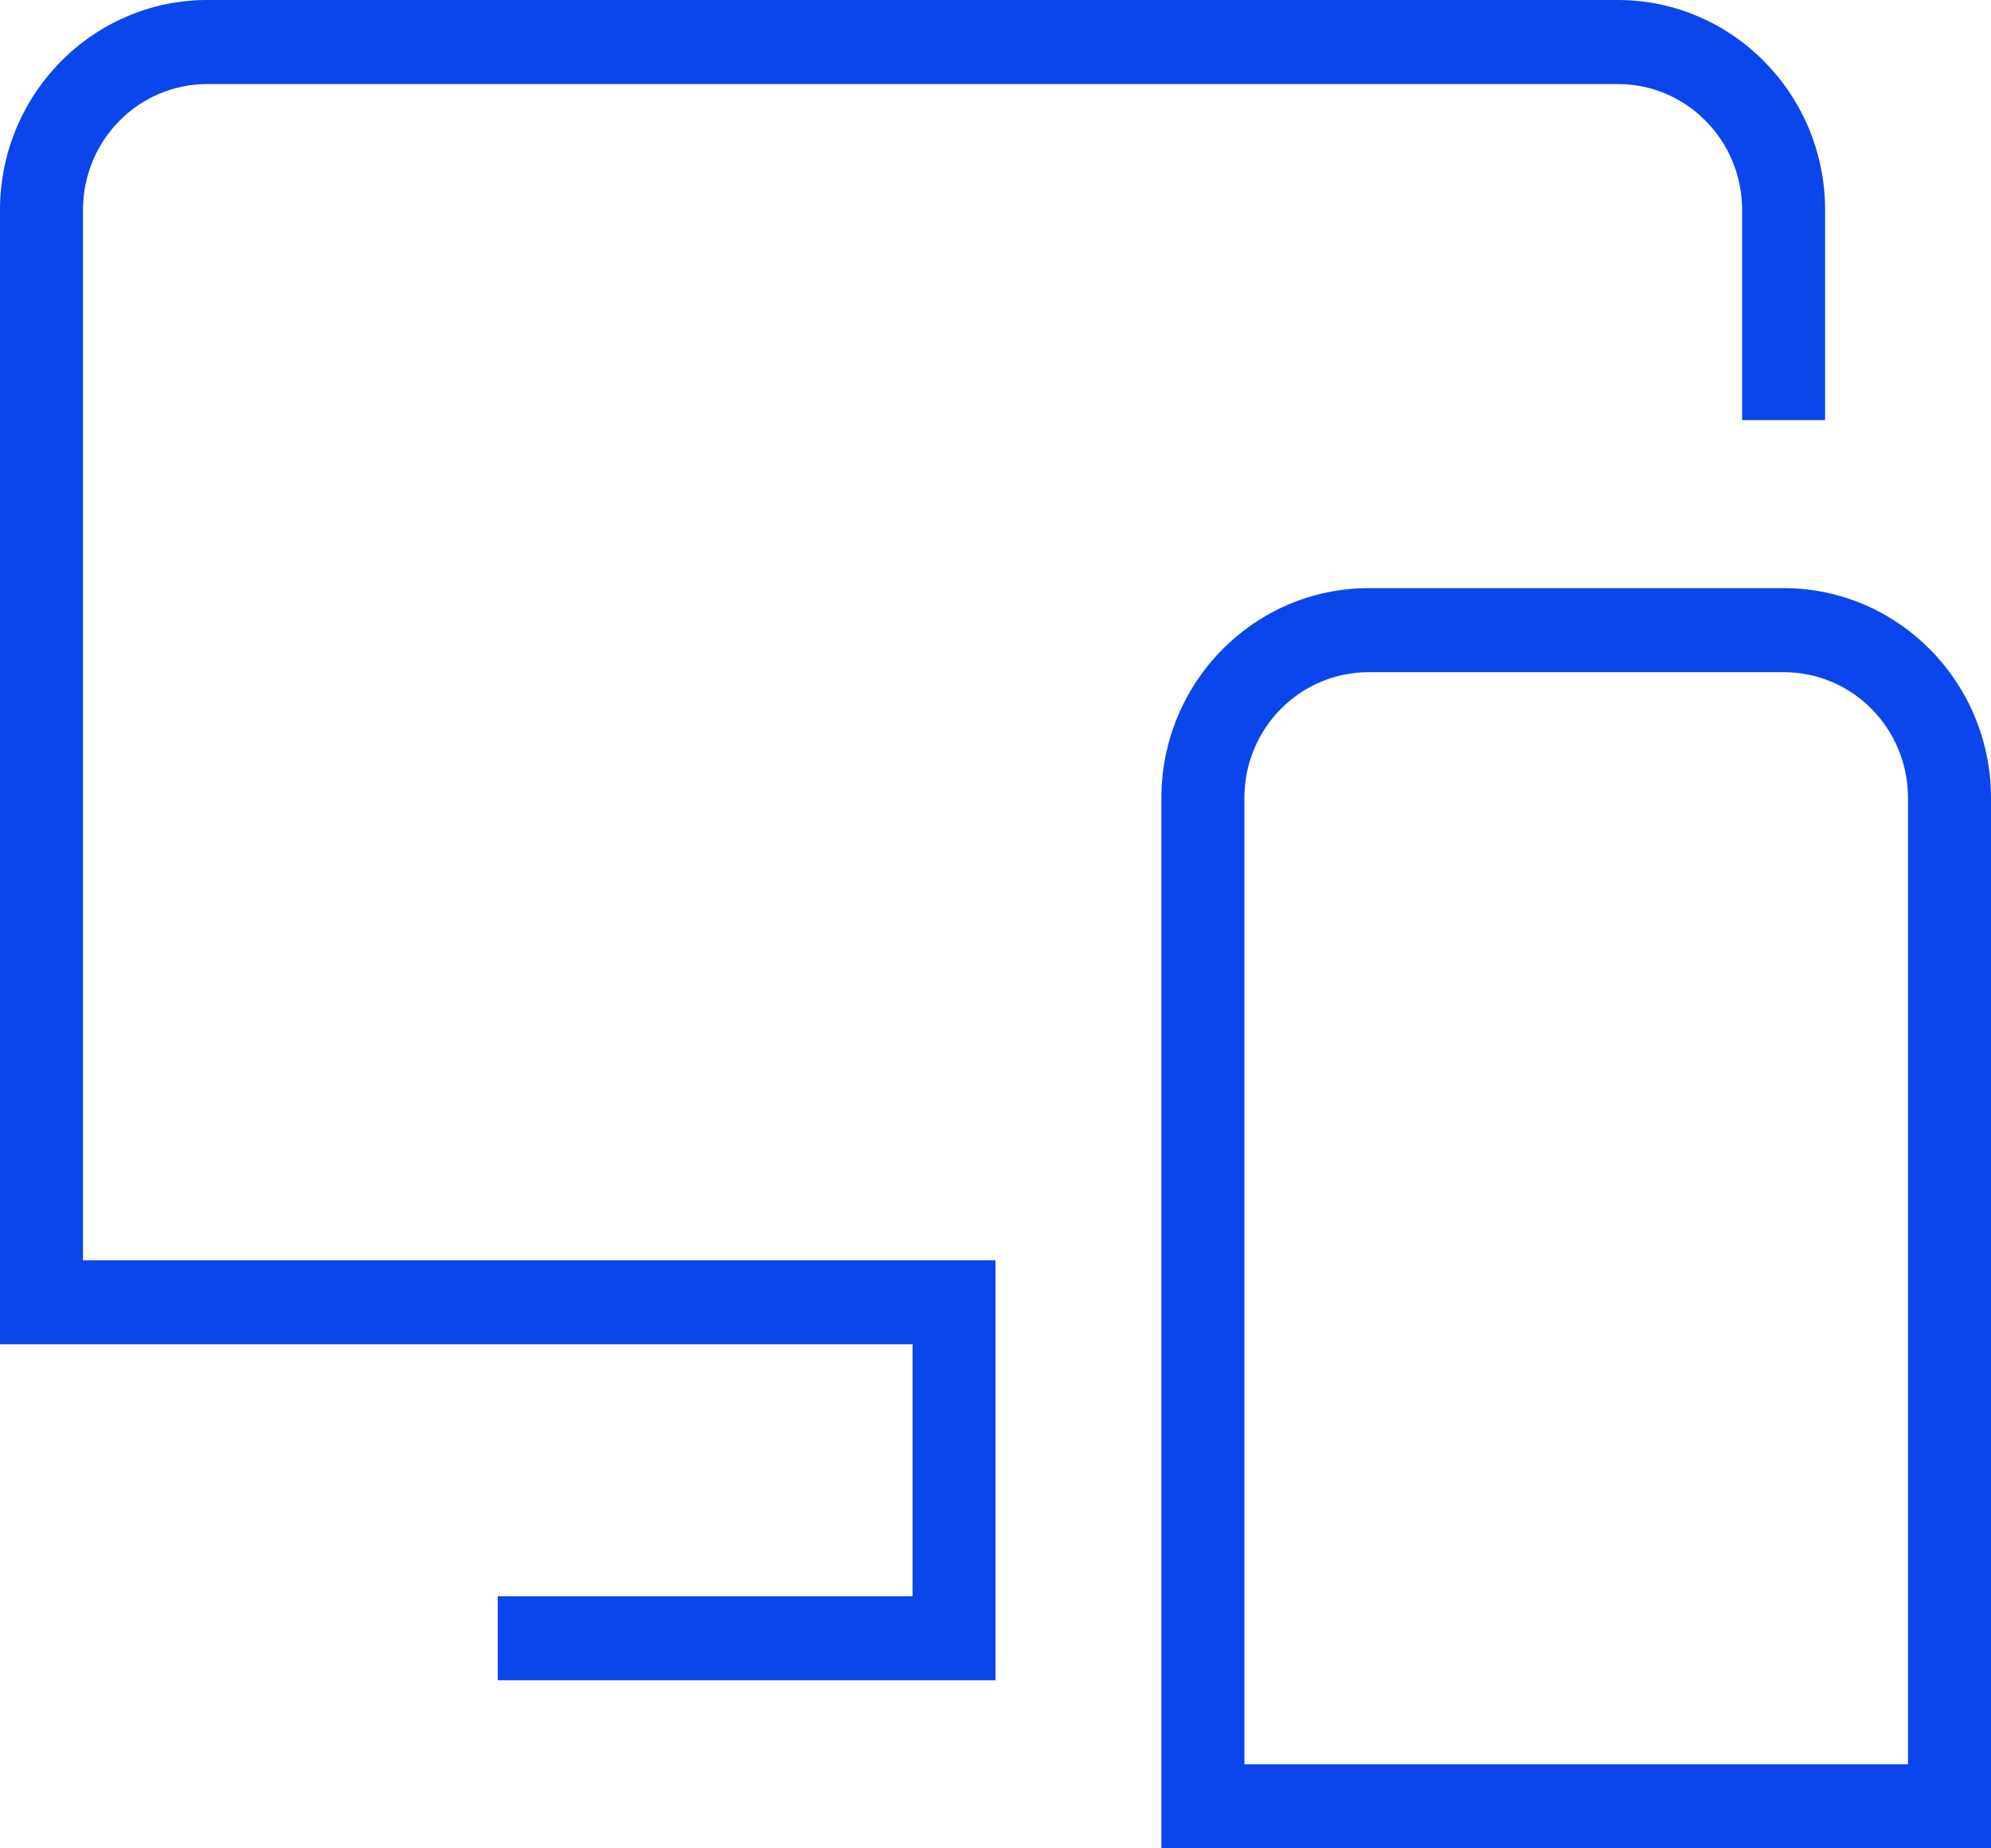
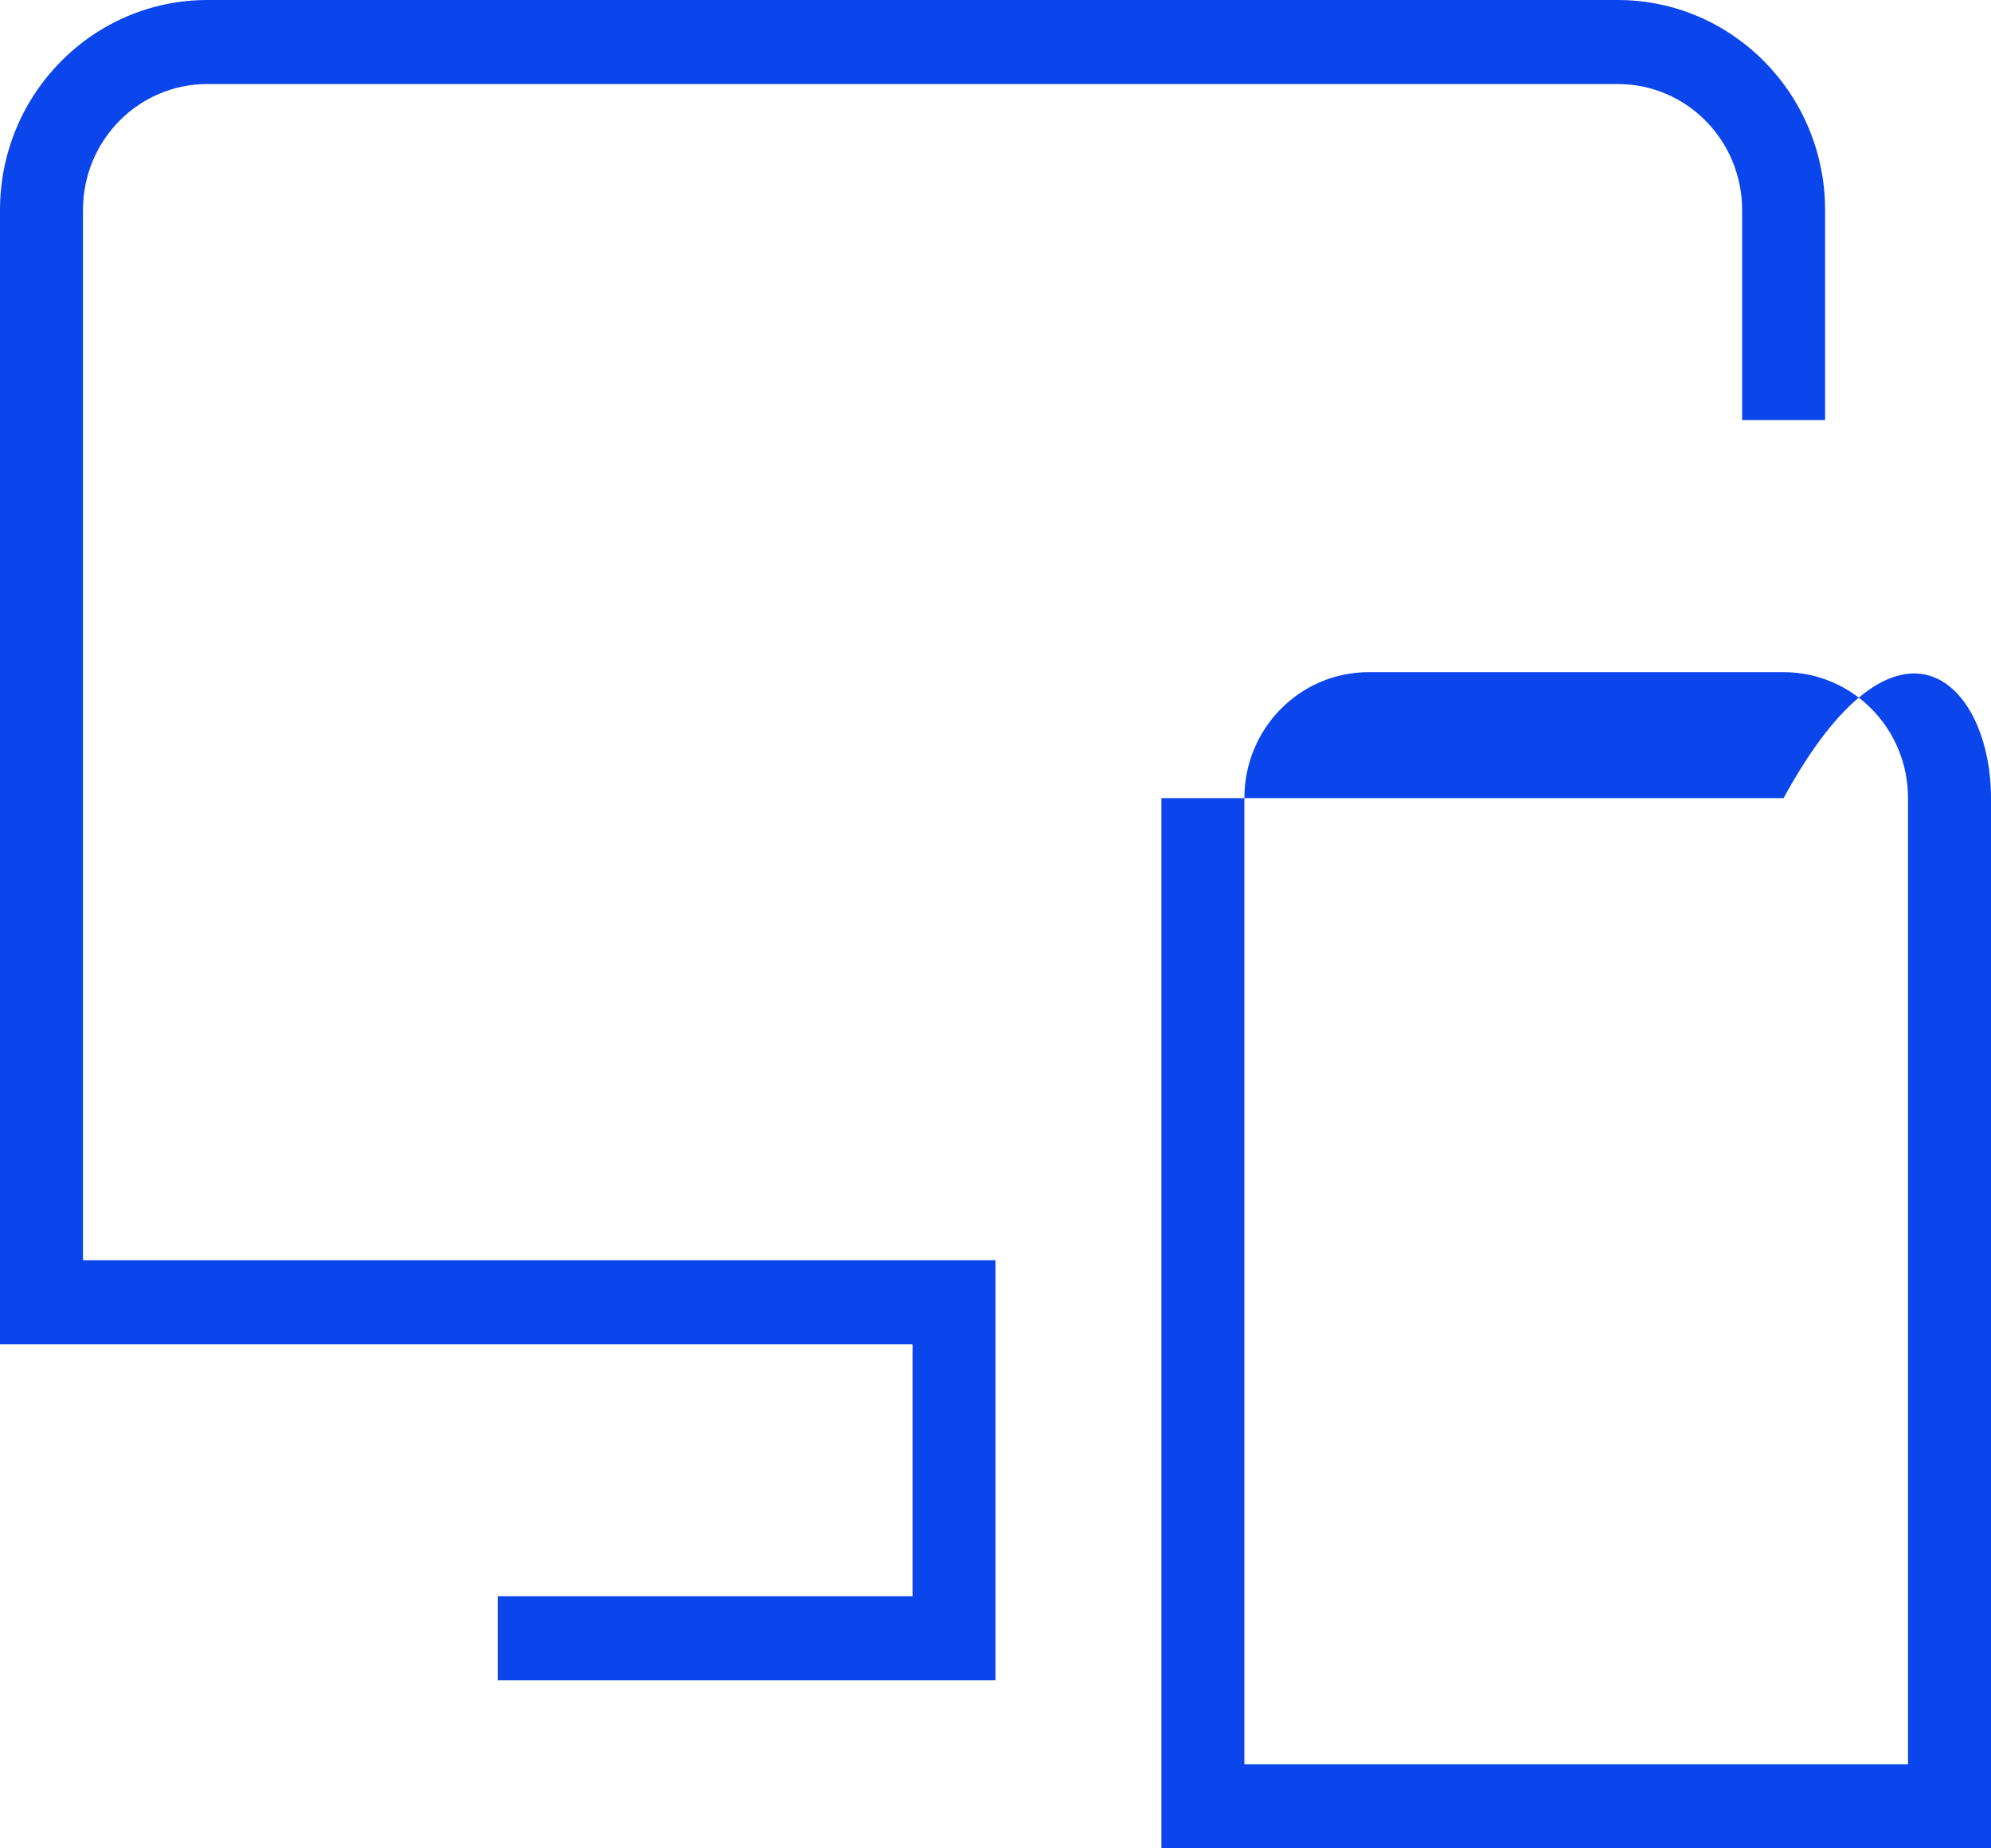
<svg xmlns="http://www.w3.org/2000/svg" width="28" height="26" viewBox="0 0 28 26" fill="none">
-   <path d="M1.167 17.727H14V23.636H7V22.454H12.833V18.909H0V2.955C0 1.324 1.307 0 2.917 0H22.75C24.36 0 25.667 1.324 25.667 2.955V5.909H24.5V2.955C24.5 1.974 23.718 1.182 22.75 1.182H2.917C1.948 1.182 1.167 1.974 1.167 2.955V17.727ZM28 11.227V26H16.333V11.227C16.333 9.596 17.64 8.273 19.25 8.273H25.083C26.693 8.273 28 9.596 28 11.227ZM26.833 11.227C26.833 10.246 26.052 9.455 25.083 9.455H19.25C18.282 9.455 17.5 10.246 17.5 11.227V24.818H26.833V11.227Z" fill="#0B46EC" />
+   <path d="M1.167 17.727H14V23.636H7V22.454H12.833V18.909H0V2.955C0 1.324 1.307 0 2.917 0H22.75C24.36 0 25.667 1.324 25.667 2.955V5.909H24.5V2.955C24.5 1.974 23.718 1.182 22.75 1.182H2.917C1.948 1.182 1.167 1.974 1.167 2.955V17.727ZM28 11.227V26H16.333V11.227H25.083C26.693 8.273 28 9.596 28 11.227ZM26.833 11.227C26.833 10.246 26.052 9.455 25.083 9.455H19.25C18.282 9.455 17.5 10.246 17.5 11.227V24.818H26.833V11.227Z" fill="#0B46EC" />
</svg>